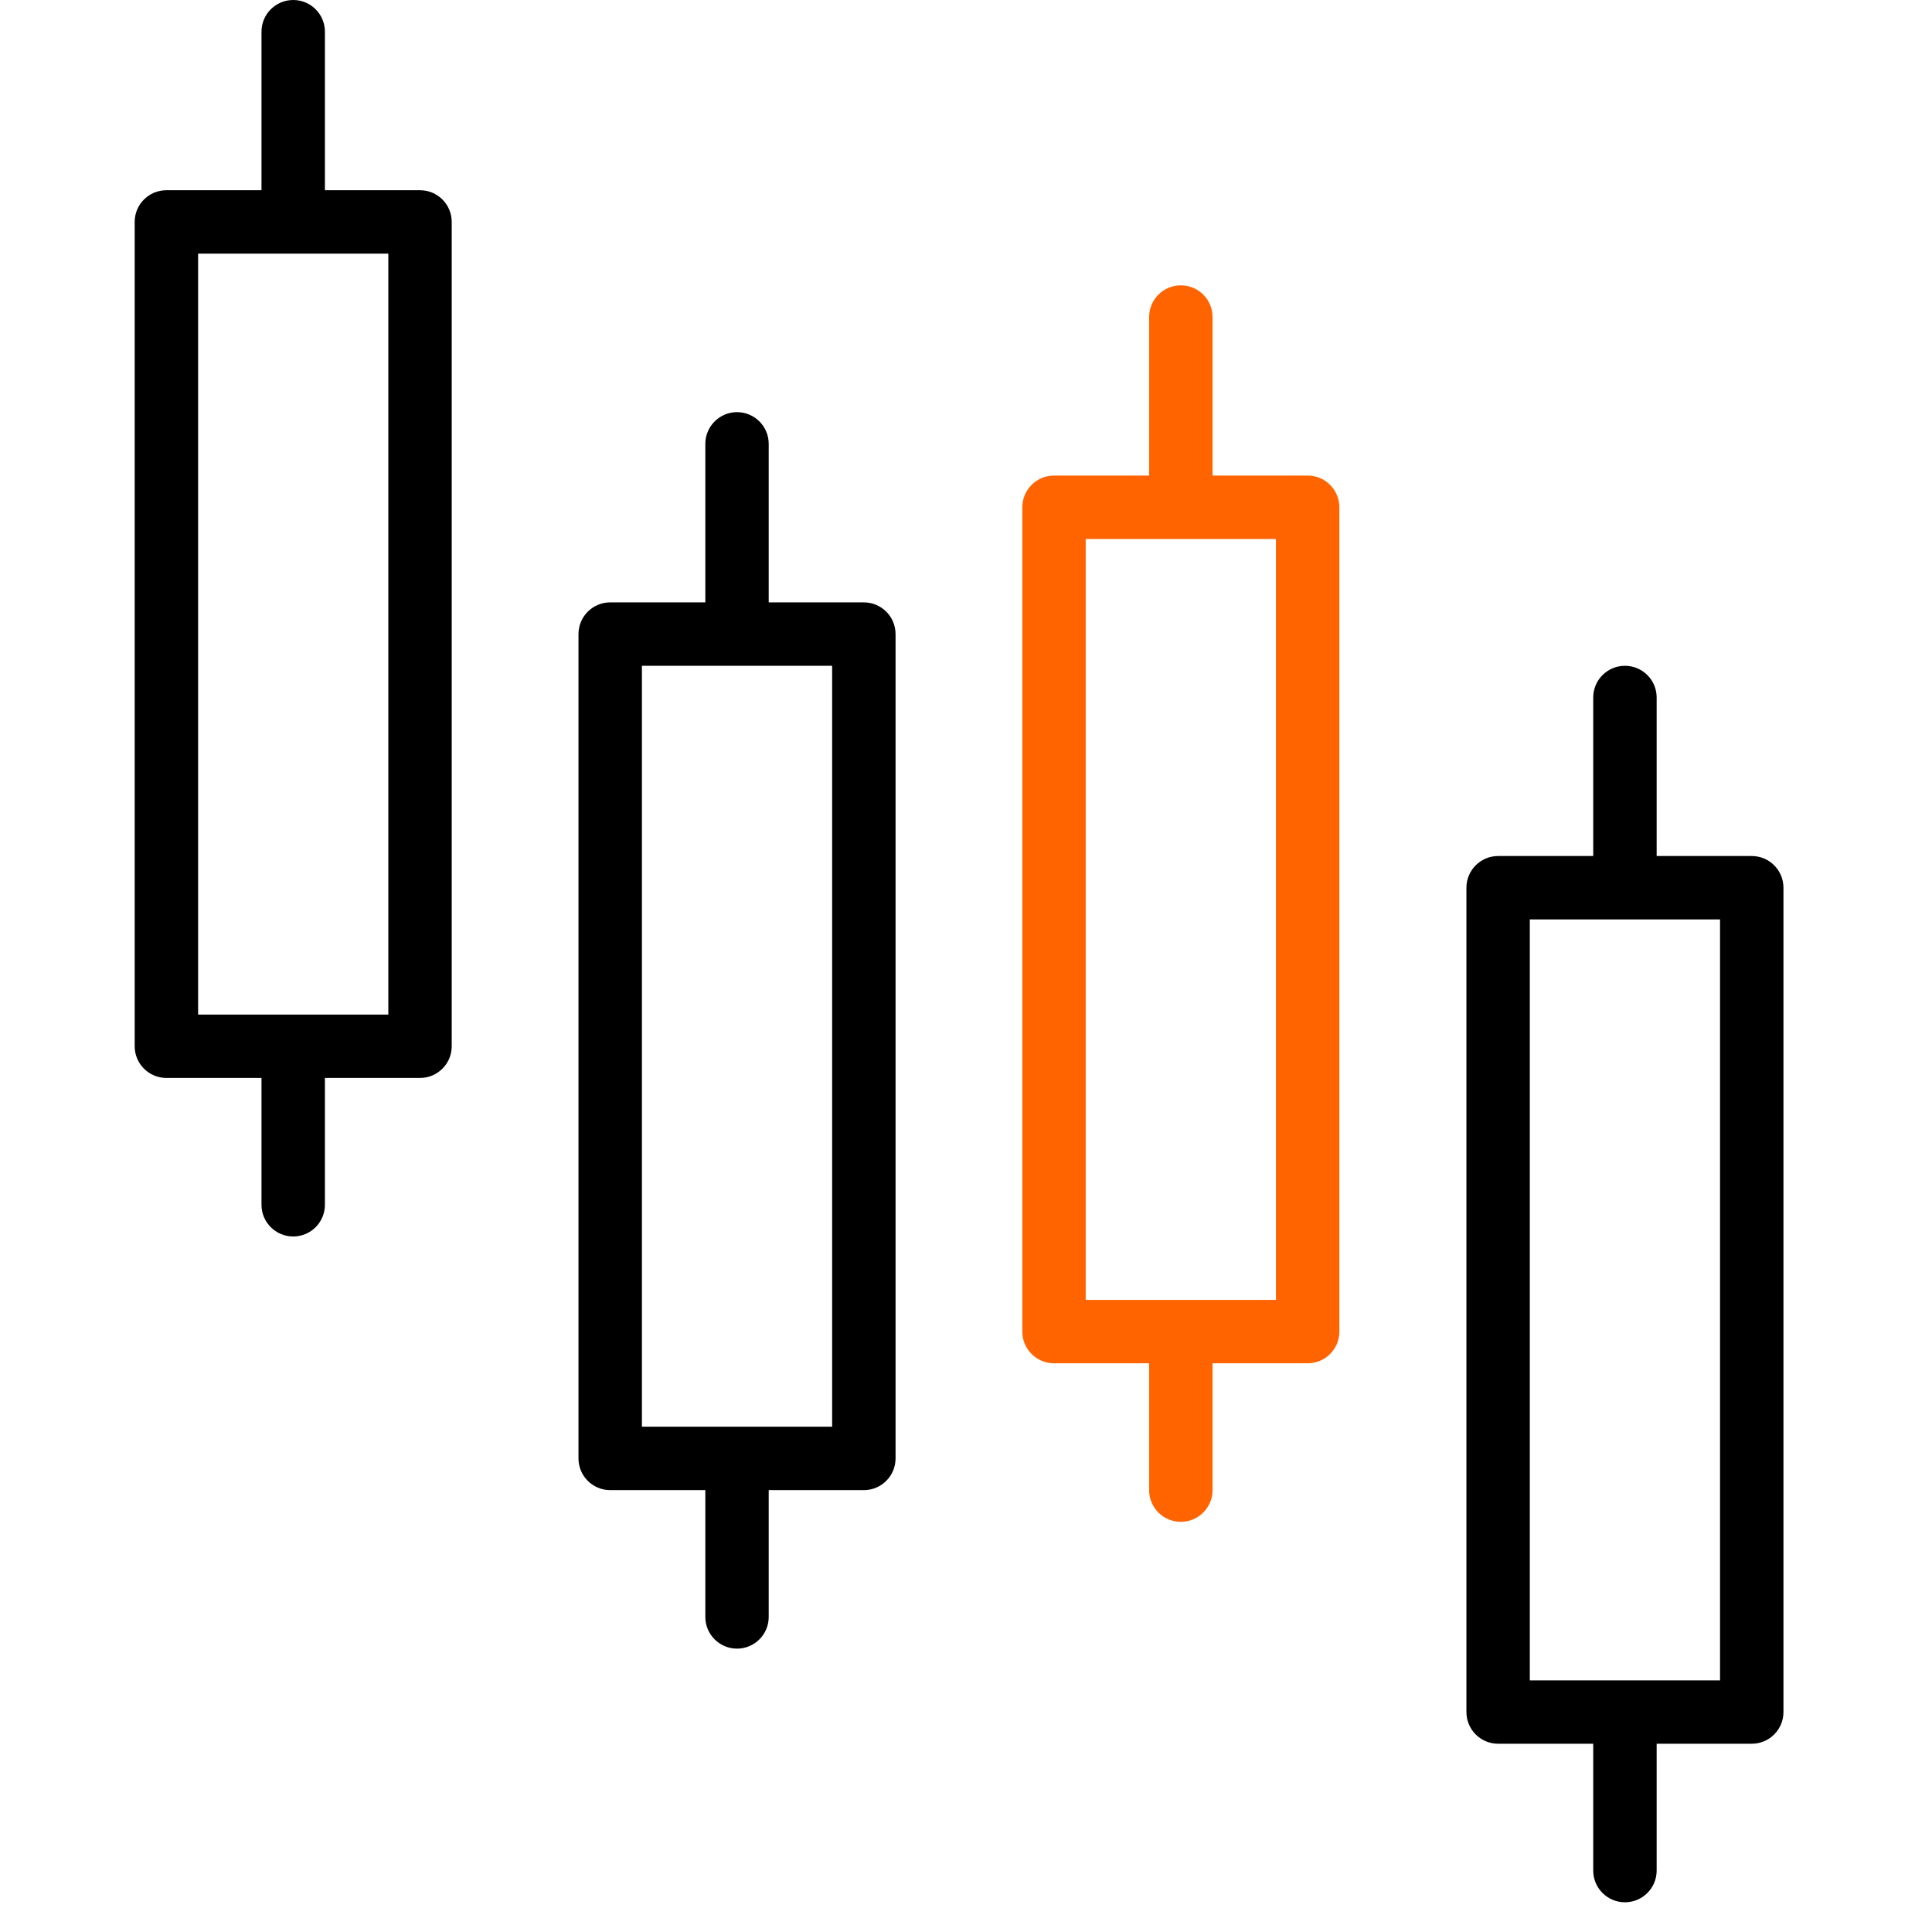
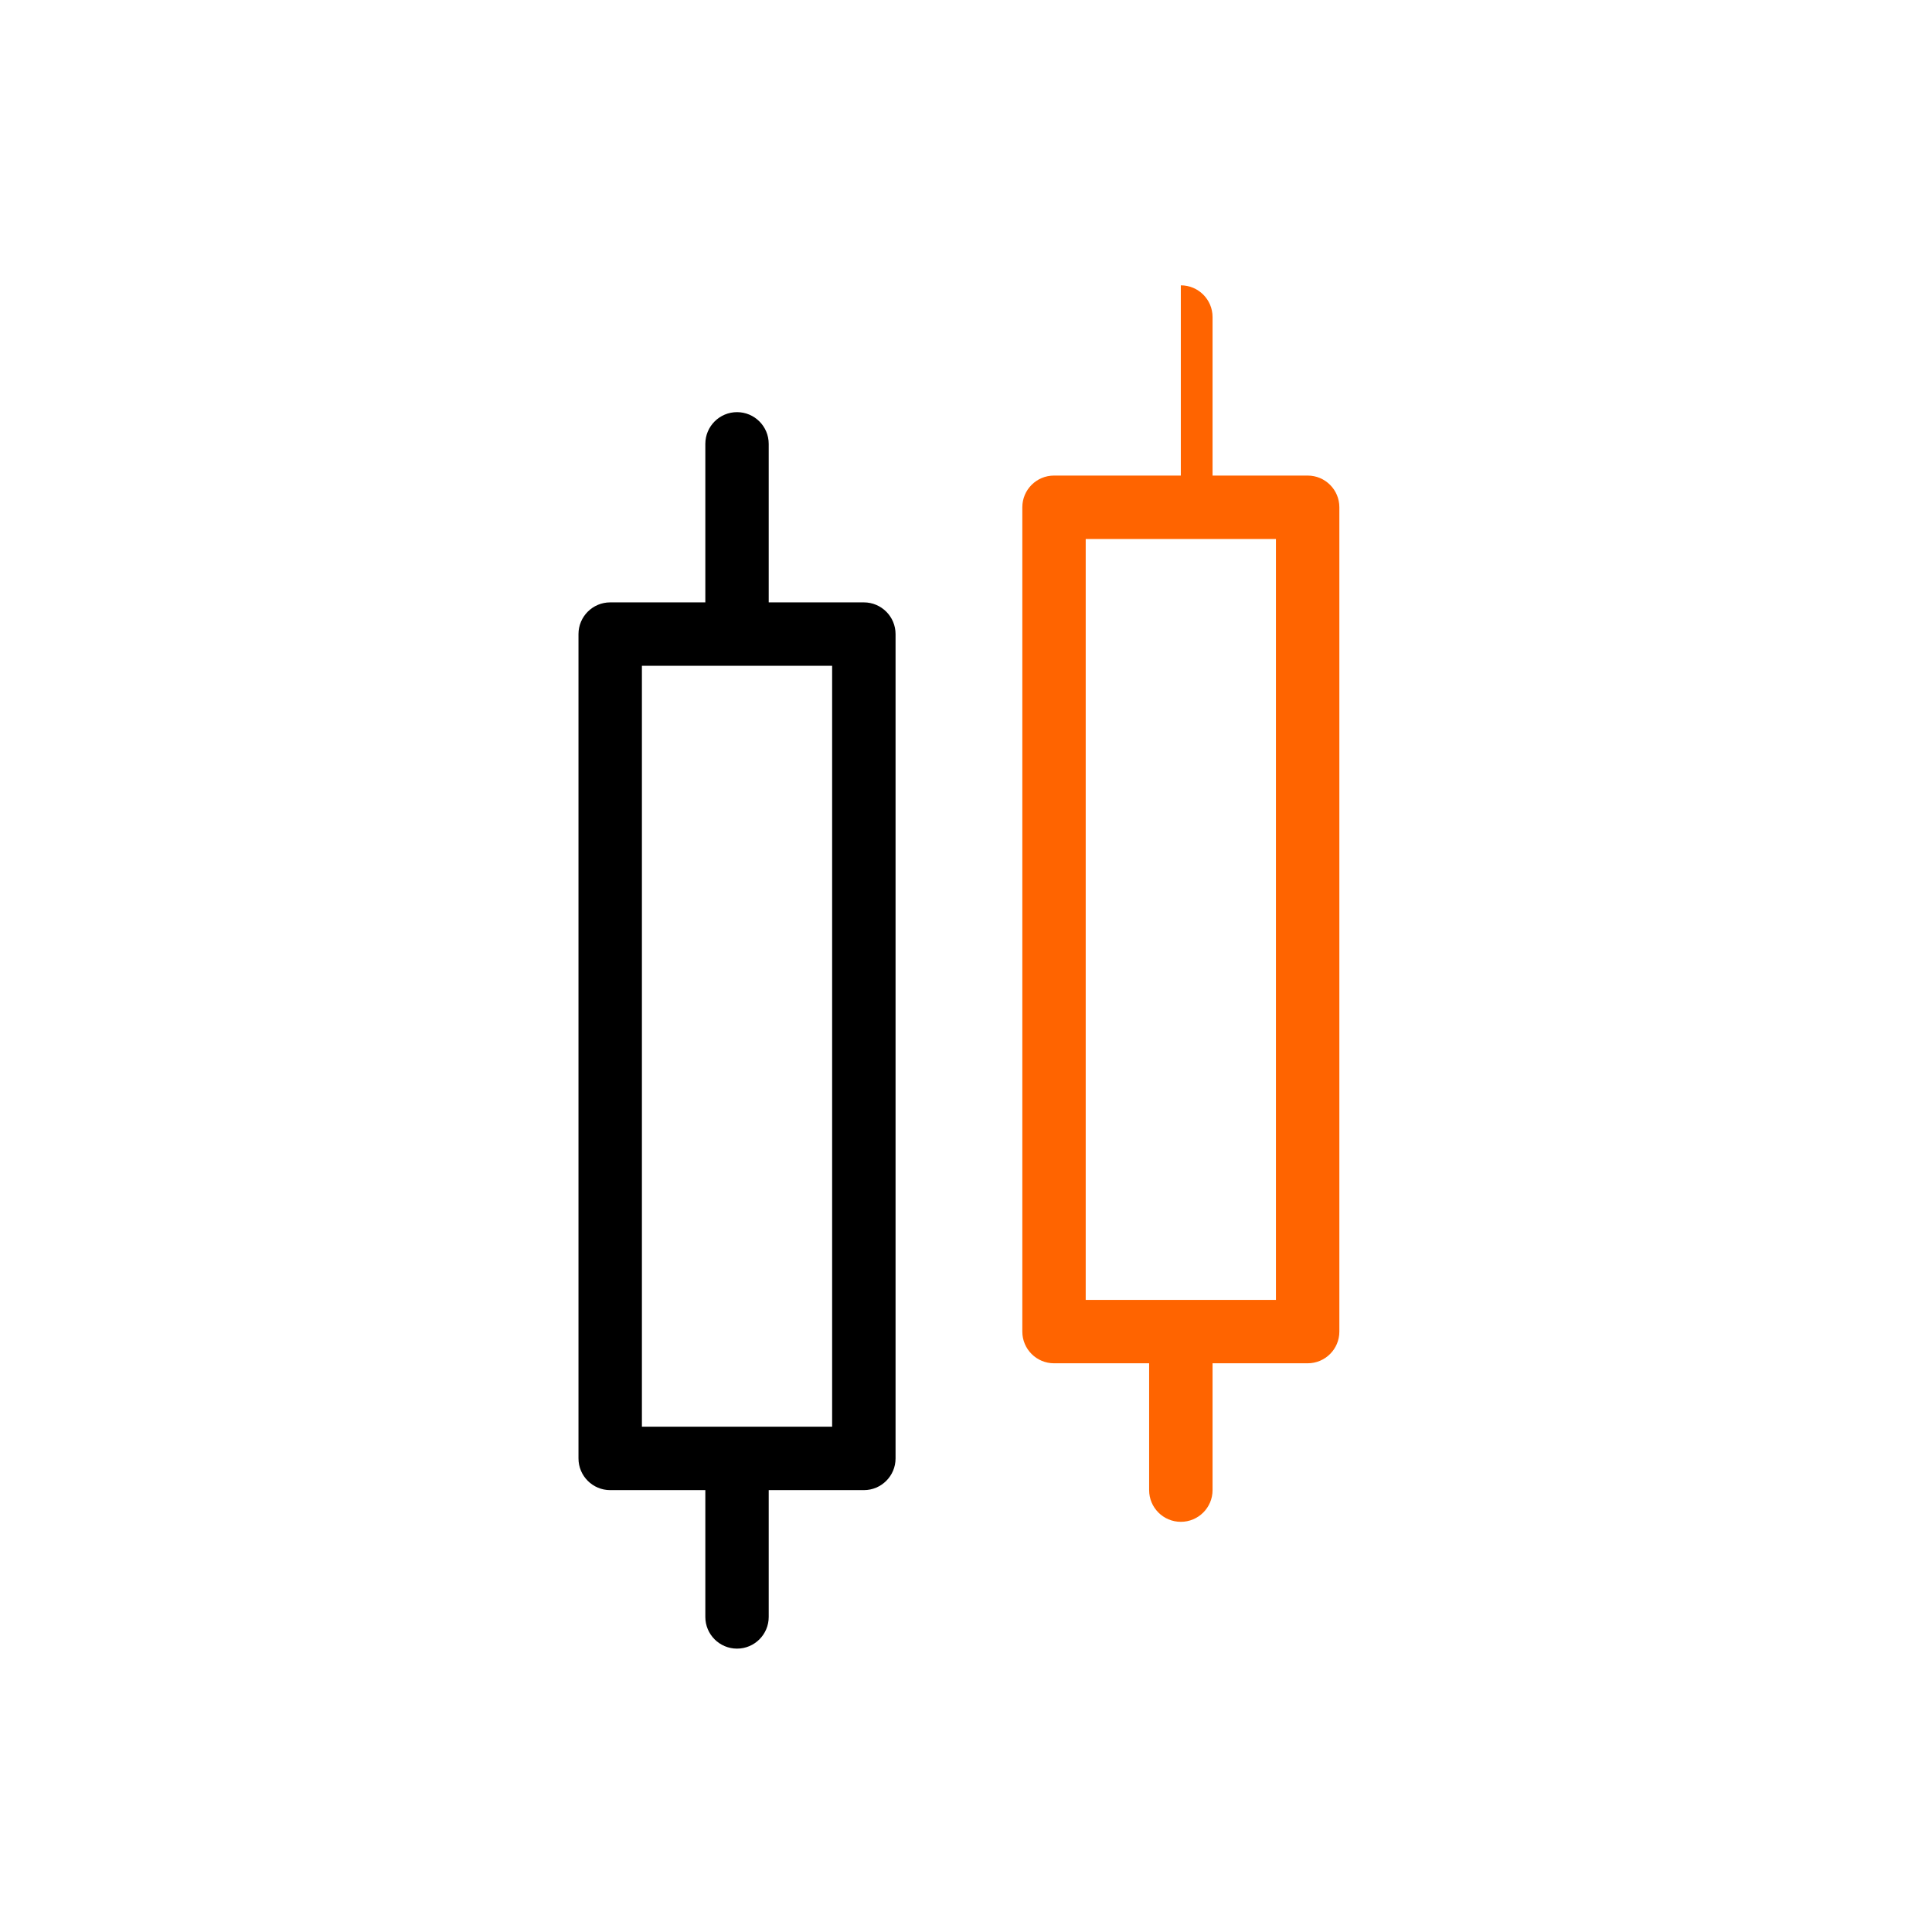
<svg xmlns="http://www.w3.org/2000/svg" width="52" height="52" viewBox="0 0 52 52" fill="none">
  <path d="M19.837 11.093C19.366 11.093 18.984 11.476 18.984 11.947V16.213H16.424C15.952 16.213 15.57 16.596 15.57 17.067V39.253C15.57 39.725 15.952 40.107 16.424 40.107H18.984V43.52C18.984 43.991 19.366 44.373 19.837 44.373C20.308 44.373 20.69 43.991 20.69 43.52V40.107H23.25C23.722 40.107 24.104 39.725 24.104 39.253V17.067C24.104 16.596 23.722 16.213 23.25 16.213H20.69V11.947C20.69 11.476 20.308 11.093 19.837 11.093ZM22.397 17.92V38.4H17.277V17.92H22.397Z" fill="black" />
-   <path d="M31.782 7.68C31.311 7.68 30.929 8.062 30.929 8.533V12.8H28.369C27.898 12.8 27.516 13.182 27.516 13.653V35.84C27.516 36.311 27.898 36.693 28.369 36.693H30.929V40.107C30.929 40.578 31.311 40.96 31.782 40.96C32.254 40.96 32.636 40.578 32.636 40.107V36.693H35.196C35.667 36.693 36.049 36.311 36.049 35.84V13.653C36.049 13.182 35.667 12.8 35.196 12.8H32.636V8.533C32.636 8.062 32.254 7.68 31.782 7.68ZM34.342 14.507V34.987H29.222V14.507H34.342Z" fill="#FF6400" />
-   <path d="M43.735 17.92C43.264 17.92 42.882 18.302 42.882 18.773V23.04H40.322C39.851 23.04 39.469 23.422 39.469 23.893V46.08C39.469 46.551 39.851 46.933 40.322 46.933H42.882V50.347C42.882 50.818 43.264 51.2 43.735 51.2C44.207 51.2 44.589 50.818 44.589 50.347V46.933H47.149C47.62 46.933 48.002 46.551 48.002 46.08V23.893C48.002 23.422 47.62 23.04 47.149 23.04H44.589V18.773C44.589 18.302 44.207 17.92 43.735 17.92ZM46.295 24.747V45.227H41.175V24.747H46.295Z" fill="black" />
-   <path d="M7.892 0C7.42 0 7.038 0.382 7.038 0.853V5.12H4.478C4.007 5.12 3.625 5.502 3.625 5.973V28.16C3.625 28.631 4.007 29.013 4.478 29.013H7.038V32.427C7.038 32.898 7.42 33.28 7.892 33.28C8.363 33.28 8.745 32.898 8.745 32.427V29.013H11.305C11.776 29.013 12.158 28.631 12.158 28.16V5.973C12.158 5.502 11.776 5.12 11.305 5.12H8.745V0.853C8.745 0.382 8.363 0 7.892 0ZM10.452 6.827V27.307H5.332V6.827H10.452Z" fill="black" />
+   <path d="M31.782 7.68V12.8H28.369C27.898 12.8 27.516 13.182 27.516 13.653V35.84C27.516 36.311 27.898 36.693 28.369 36.693H30.929V40.107C30.929 40.578 31.311 40.96 31.782 40.96C32.254 40.96 32.636 40.578 32.636 40.107V36.693H35.196C35.667 36.693 36.049 36.311 36.049 35.84V13.653C36.049 13.182 35.667 12.8 35.196 12.8H32.636V8.533C32.636 8.062 32.254 7.68 31.782 7.68ZM34.342 14.507V34.987H29.222V14.507H34.342Z" fill="#FF6400" />
</svg>